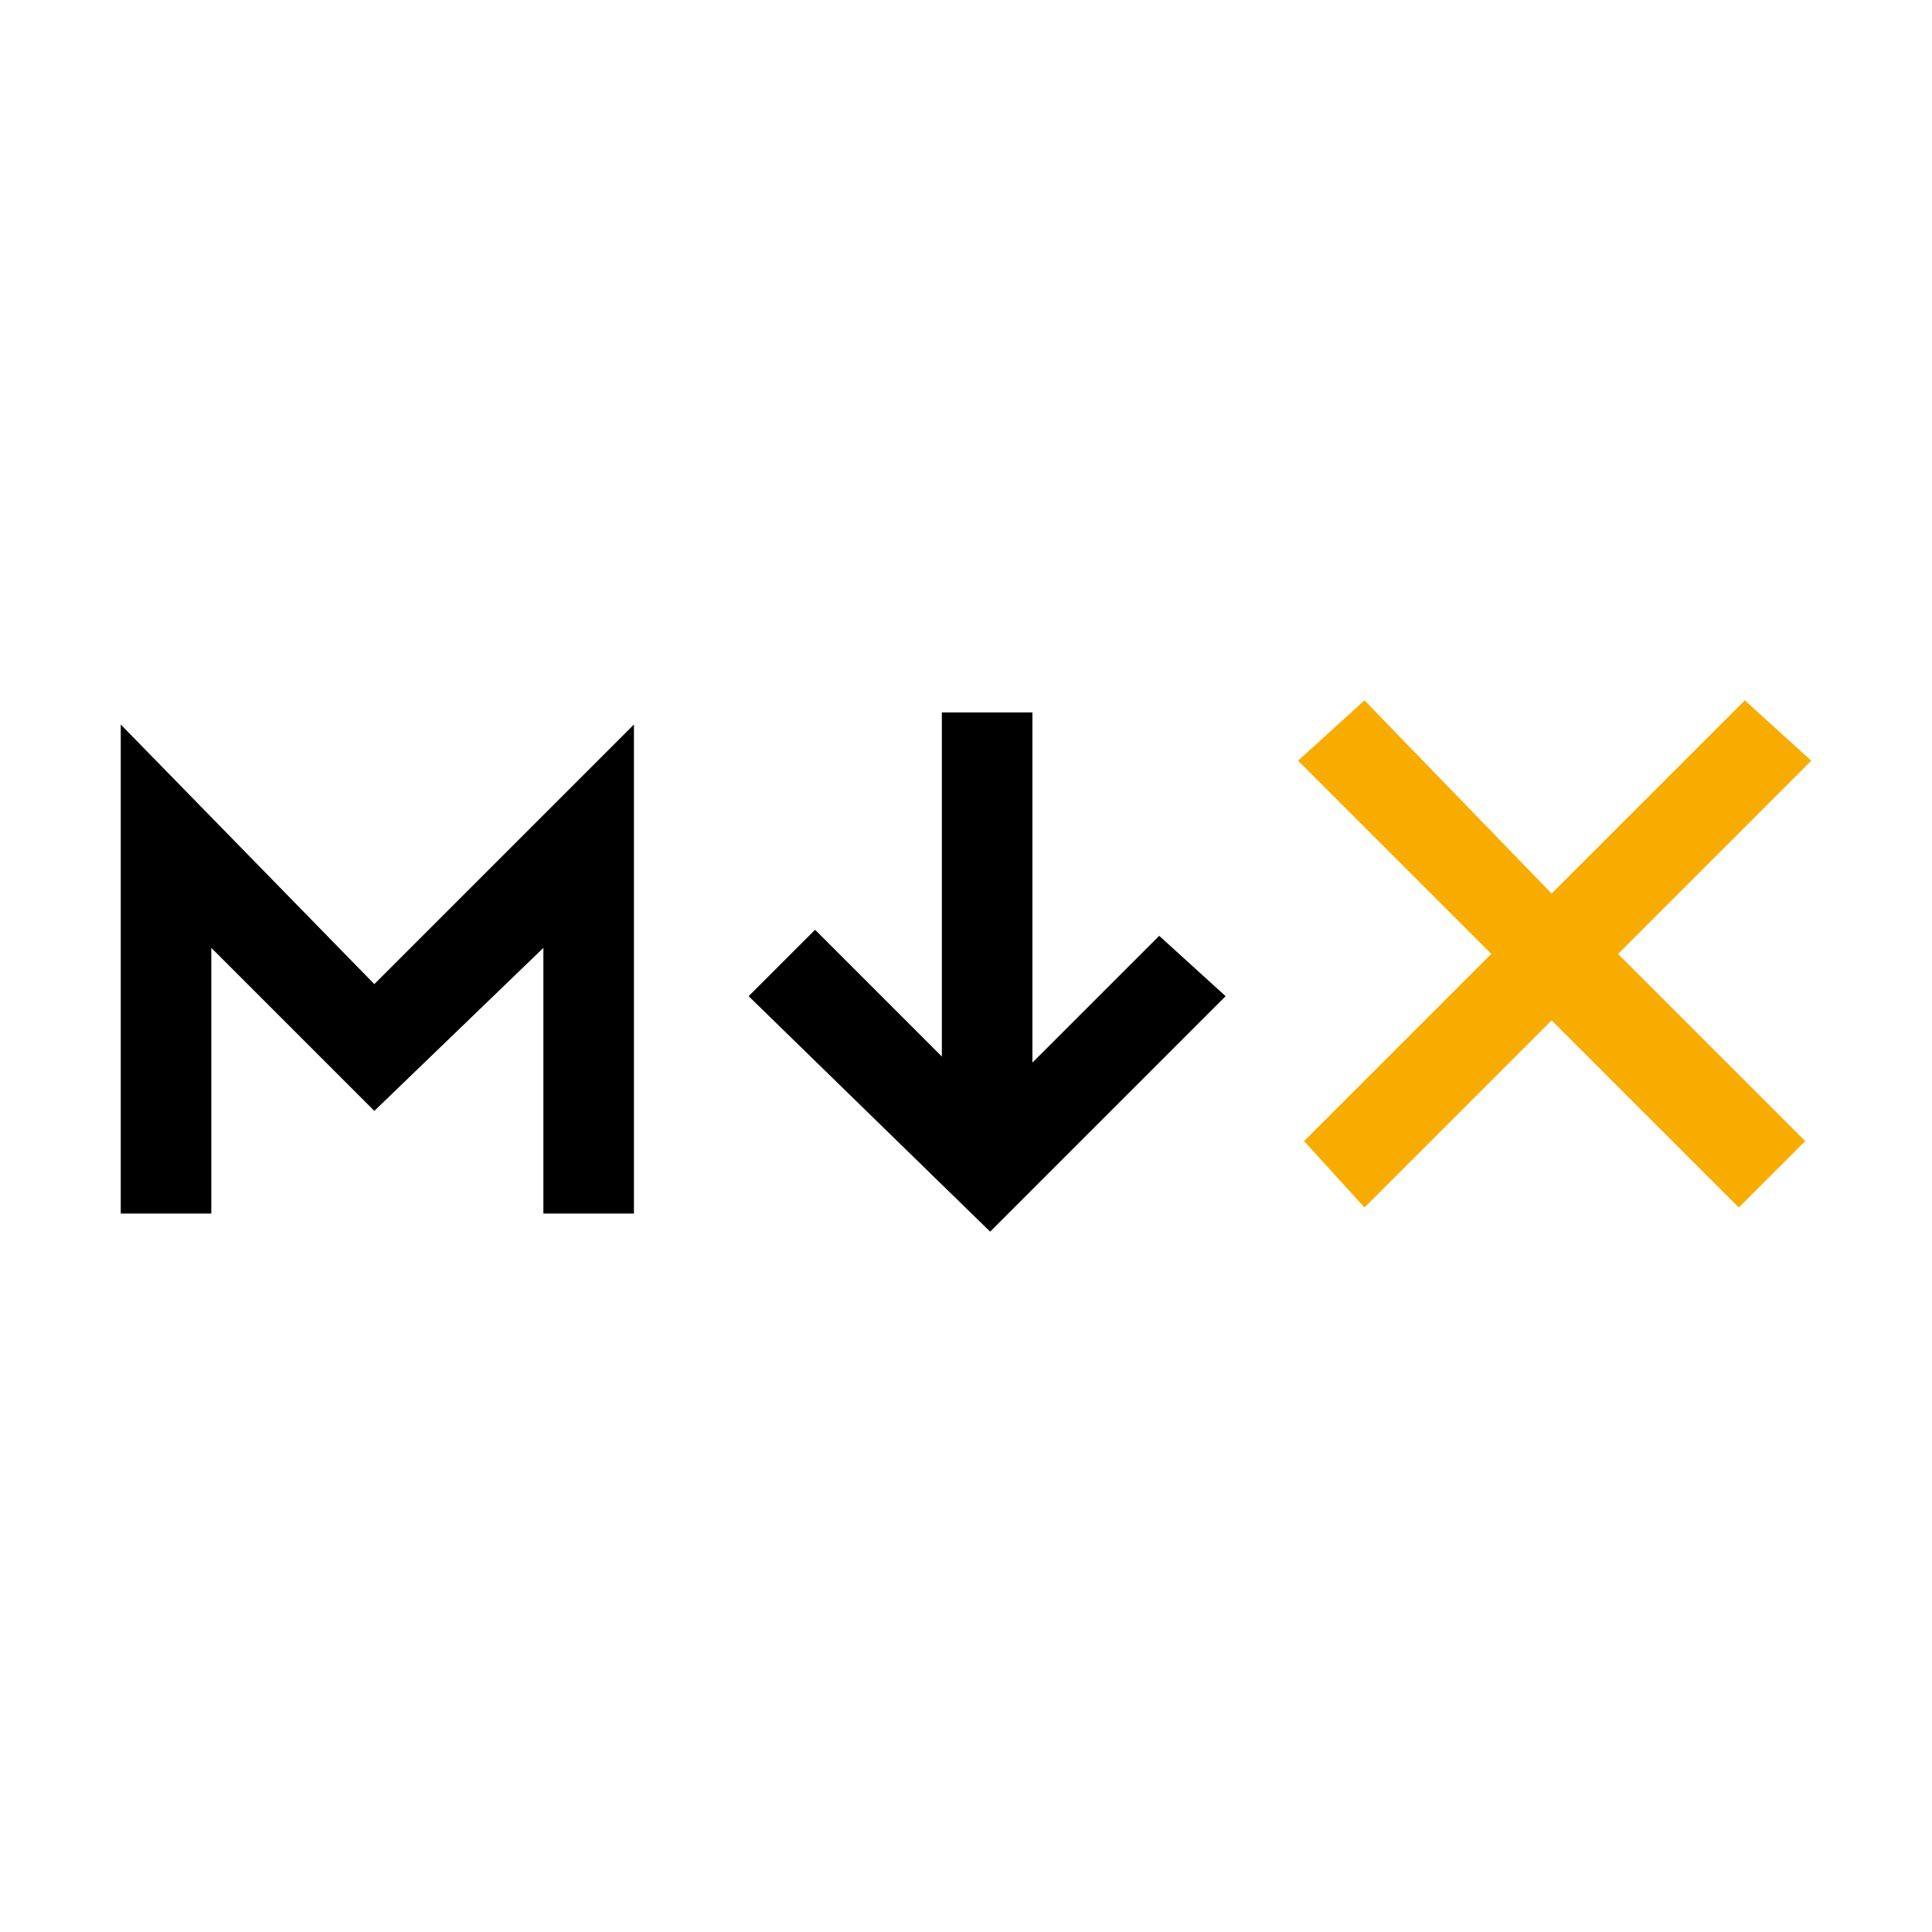
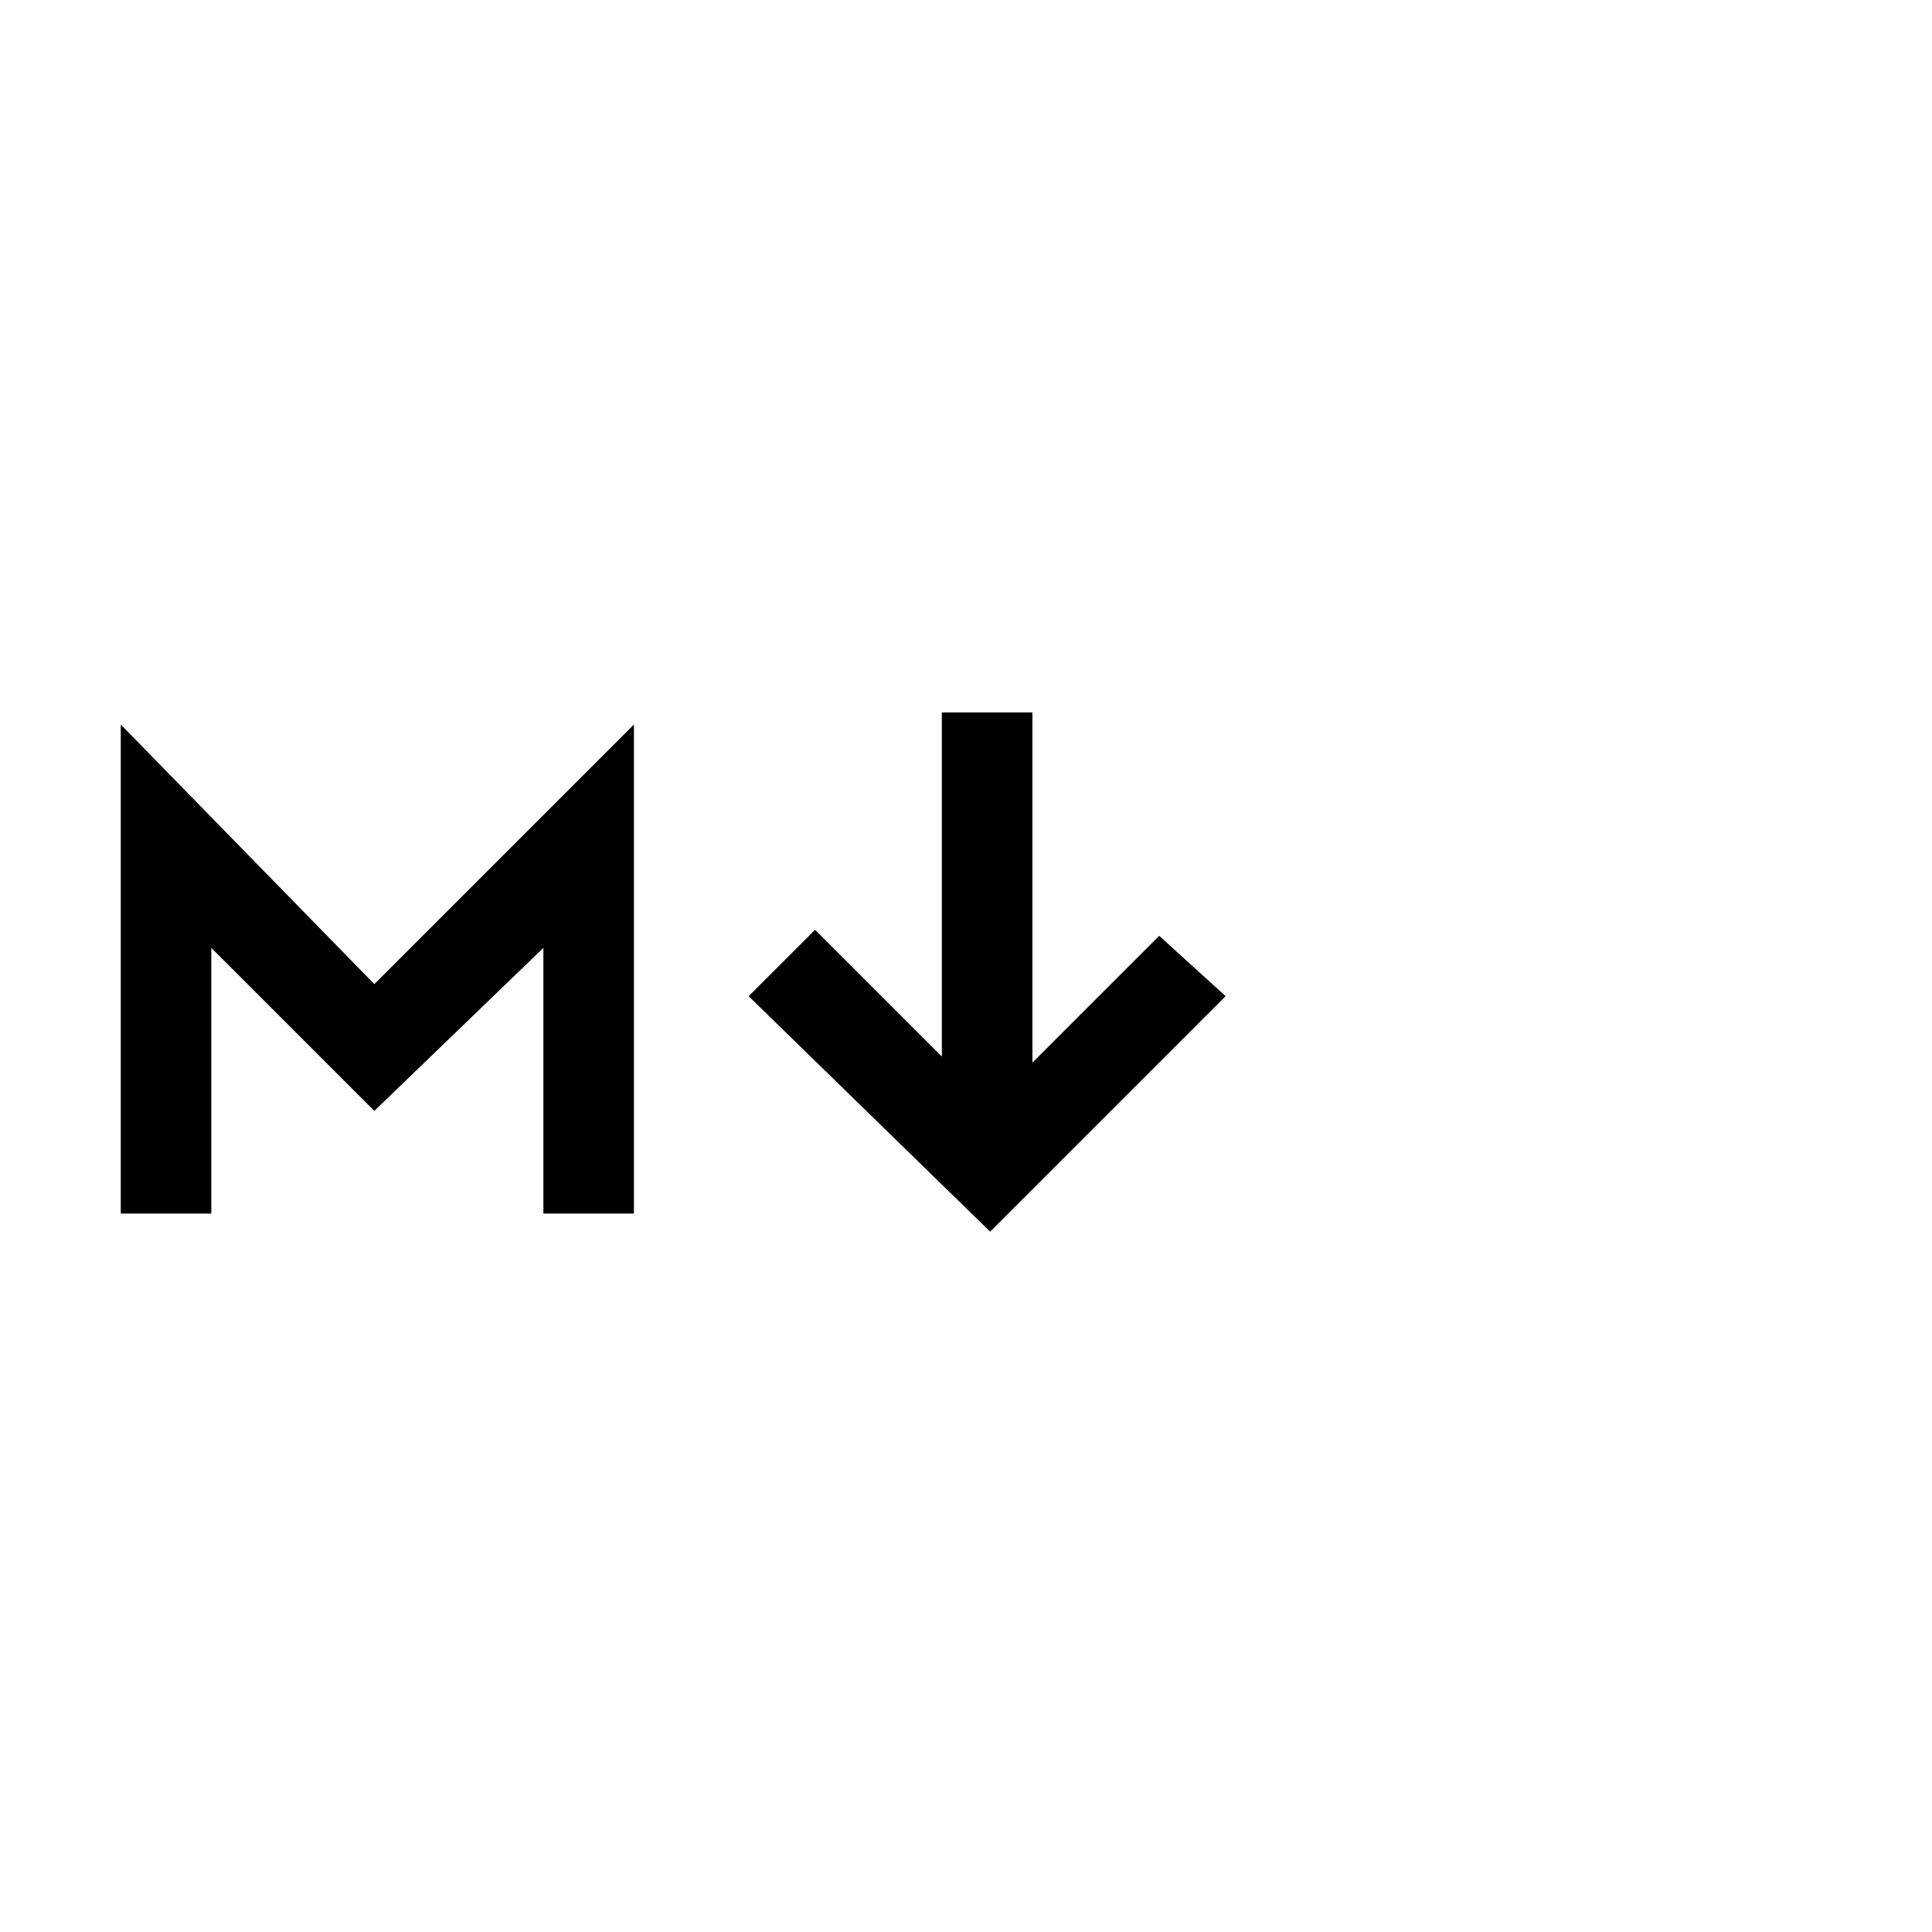
<svg xmlns="http://www.w3.org/2000/svg" width="800px" height="800px" viewBox="0 0 32 32">
  <title>file_type_light_mdx</title>
  <path d="M20.3,16.5l-3.9,3.9-4-3.9,1.1-1.1,2.1,2.1V11.8h1.5v5.8l2.1-2.1ZM3.5,15.7l2.7,2.7L9,15.7v4.4h1.5V12L6.2,16.3,2,12v8.1H3.5Z" />
-   <path d="M28.8,20l-3.1-3.1L22.6,20l-1-1.1,3.1-3.1-3.2-3.2,1.1-1,3.1,3.2,3.2-3.2,1.1,1-3.2,3.2,3.1,3.1Z" style="fill:#f9ac00" />
</svg>